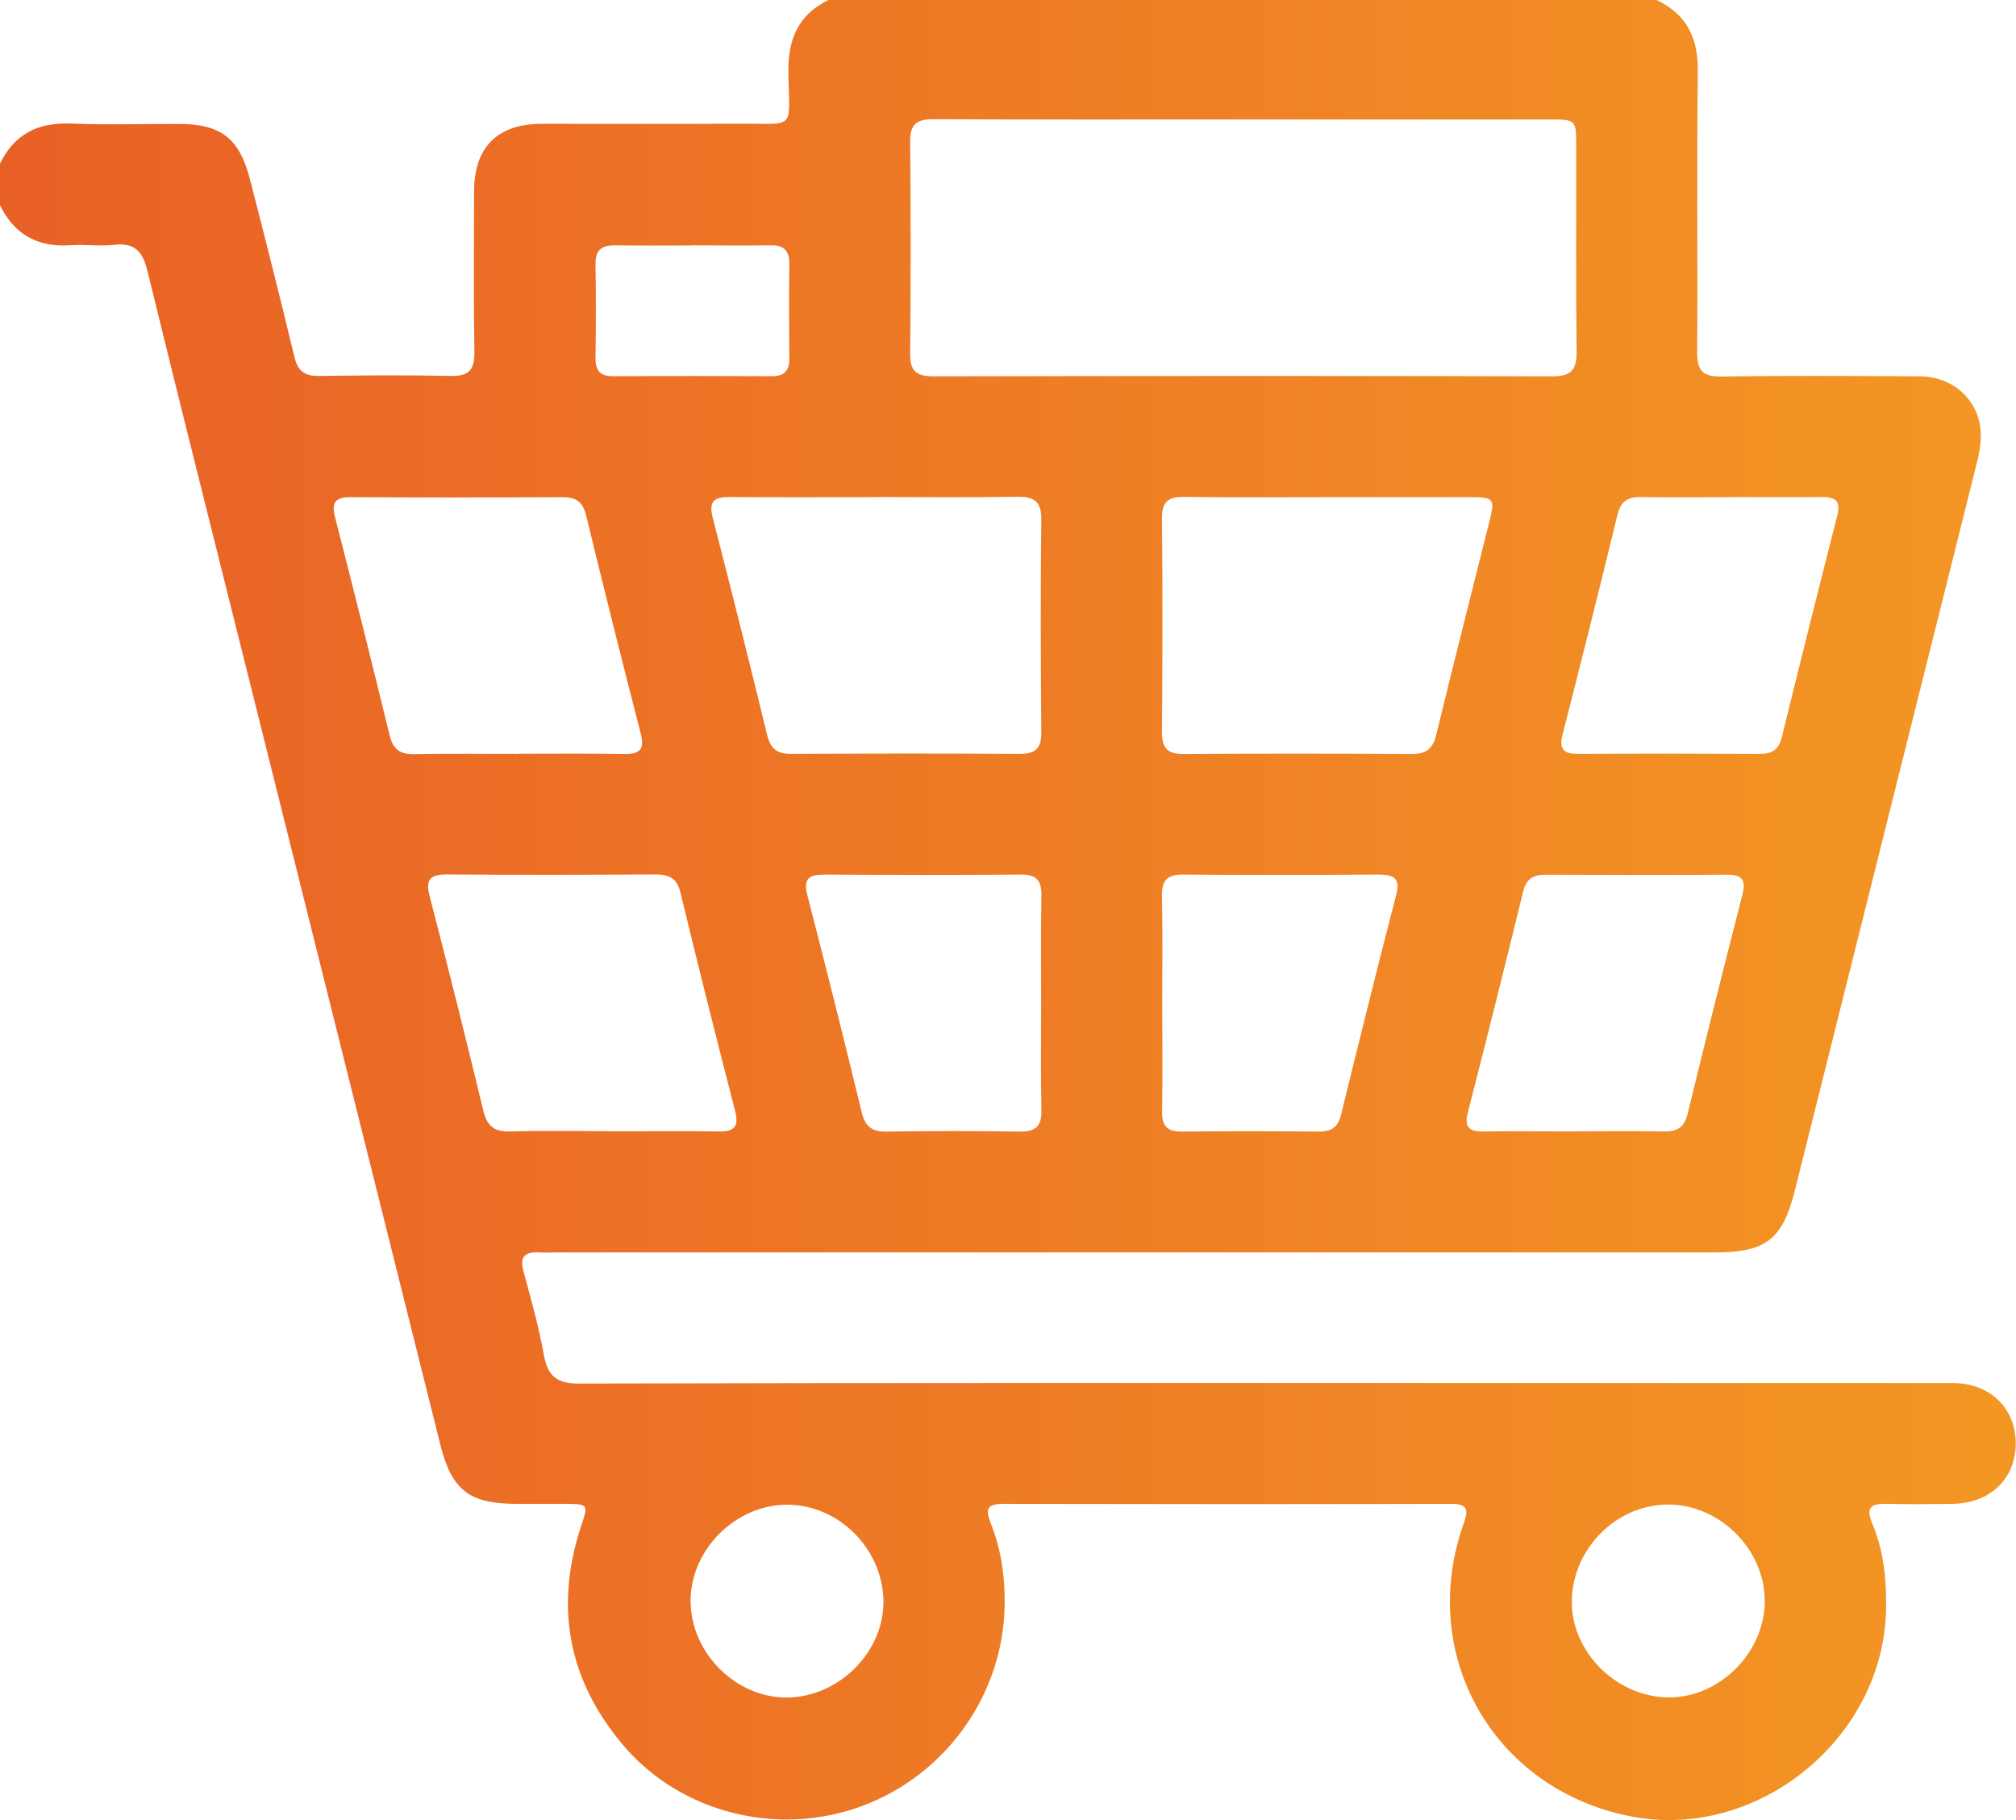
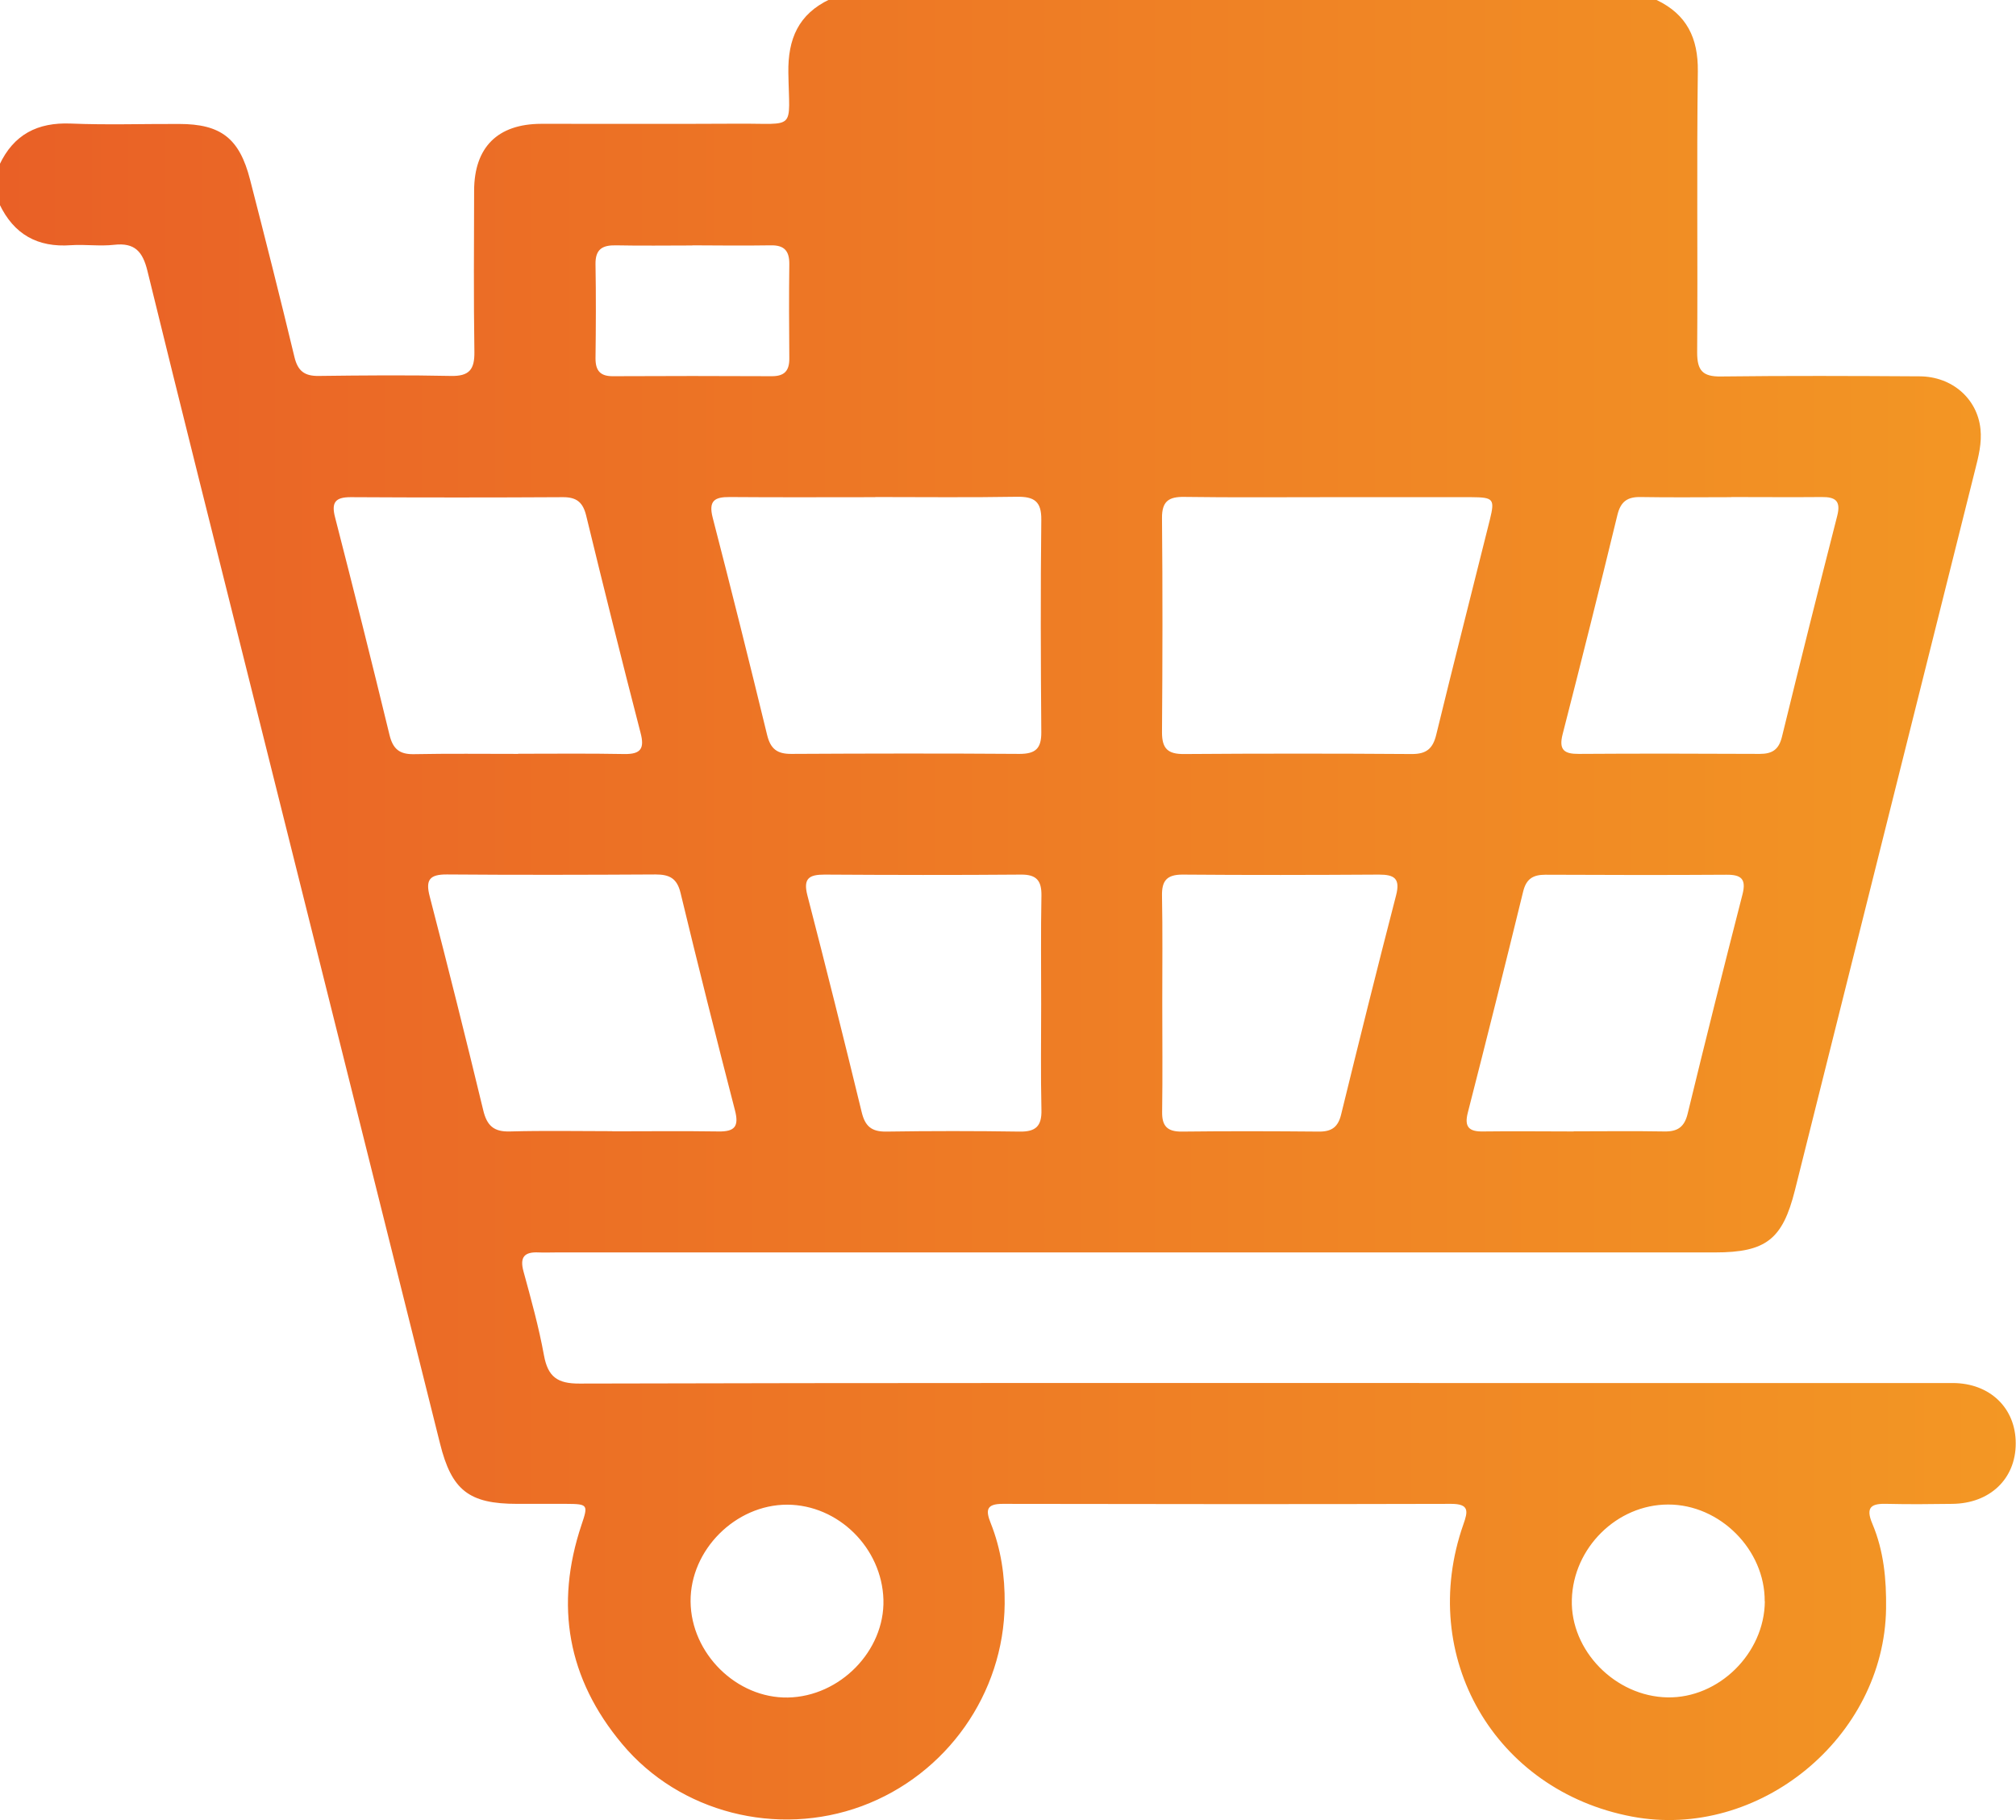
<svg xmlns="http://www.w3.org/2000/svg" id="Capa_2" viewBox="0 0 148.65 134.22">
  <defs>
    <style>.cls-1{fill:url(#Gradient_bez_nazwy_22);}</style>
    <linearGradient id="Gradient_bez_nazwy_22" x1="0" y1="67.11" x2="148.65" y2="67.11" gradientUnits="userSpaceOnUse">
      <stop offset="0" stop-color="#e96026" />
      <stop offset="1" stop-color="#f39724" />
    </linearGradient>
  </defs>
  <g id="Capa_1-2">
-     <path class="cls-1" d="M61.22,0h60.93c2.22,1.06,3.07,2.8,3.04,5.26-.09,6.91,0,13.82-.05,20.74,0,1.33.42,1.78,1.75,1.76,4.88-.06,9.77-.04,14.65-.01,2.41.01,4.26,1.66,4.49,3.88.11,1.03-.14,2.02-.39,3-4.43,17.71-8.86,35.42-13.29,53.13-.91,3.63-2.13,4.59-5.9,4.59-28.48,0-56.95,0-85.43,0-.44,0-.87.02-1.31,0-1.04-.05-1.4.34-1.11,1.4.56,2.05,1.13,4.1,1.51,6.19.29,1.58.99,2.09,2.62,2.08,22.05-.06,44.09-.04,66.14-.04,11.7,0,23.4,0,35.1,0,2.77,0,4.67,1.86,4.66,4.46,0,2.6-1.9,4.42-4.67,4.45-1.6.02-3.19.04-4.79,0-1.15-.04-1.65.2-1.11,1.47.84,1.99,1.04,4.09,1.01,6.25-.13,9.5-9.39,17.1-18.73,15.34-10.13-1.91-15.85-11.8-12.44-21.54.35-.98.44-1.52-.9-1.52-11.02.03-22.05.02-33.07,0-1.21,0-1.26.47-.88,1.42.76,1.91,1.05,3.89,1.03,5.95-.06,6.61-4.27,12.6-10.54,14.92-6.23,2.3-13.43.49-17.67-4.59-4.02-4.8-4.98-10.22-2.99-16.16.5-1.48.47-1.53-1.11-1.54-1.21,0-2.42,0-3.63,0-3.56,0-4.84-.99-5.7-4.47-4.66-18.65-9.32-37.29-13.98-55.94-2.54-10.17-5.1-20.33-7.59-30.51-.35-1.42-.93-2.09-2.45-1.92-1.05.12-2.13-.04-3.19.03-2.46.18-4.21-.8-5.27-3.03v-2.9c1.05-2.23,2.8-3.14,5.26-3.04,2.65.11,5.32.02,7.98.03,3.09,0,4.46,1.06,5.24,4.11,1.12,4.35,2.22,8.7,3.27,13.07.25,1.05.76,1.42,1.81,1.4,3.24-.04,6.48-.07,9.72,0,1.36.03,1.76-.47,1.74-1.78-.06-3.96-.03-7.93-.02-11.89.01-3.19,1.73-4.91,4.94-4.92,4.83-.01,9.67.02,14.5-.01,4.35-.03,3.8.59,3.73-3.76-.04-2.5.75-4.32,3.05-5.41ZM91.72,8.81c-7.63,0-15.27.02-22.9-.02-1.23,0-1.72.36-1.71,1.65.05,5.22.05,10.43,0,15.65-.01,1.29.47,1.66,1.71,1.66,15.22-.03,30.43-.04,45.65,0,1.45,0,1.8-.54,1.78-1.88-.06-5.07-.02-10.14-.03-15.21,0-1.81-.05-1.85-1.9-1.85-7.54,0-15.07,0-22.61,0ZM64.55,36.66c-3.58,0-7.15.02-10.73-.01-1.13-.01-1.59.27-1.27,1.52,1.38,5.33,2.71,10.66,4.01,16.01.25,1.04.74,1.42,1.8,1.41,5.6-.03,11.21-.04,16.81,0,1.19,0,1.62-.4,1.61-1.6-.04-5.22-.06-10.43,0-15.65.02-1.38-.53-1.73-1.81-1.71-3.48.06-6.96.02-10.44.02ZM97.91,36.66c-3.53,0-7.05.03-10.58-.02-1.15-.02-1.66.32-1.65,1.56.05,5.26.04,10.53,0,15.8,0,1.2.43,1.61,1.62,1.6,5.6-.04,11.21-.04,16.81,0,1.06,0,1.54-.39,1.79-1.42,1.29-5.3,2.64-10.58,3.96-15.88.37-1.51.26-1.63-1.37-1.64-3.53,0-7.05,0-10.58,0ZM38.2,55.58c2.61,0,5.22-.03,7.83.02,1.22.02,1.51-.4,1.2-1.57-1.38-5.33-2.71-10.67-4.01-16.02-.24-.97-.7-1.35-1.7-1.35-5.22.03-10.44.03-15.67,0-1.14,0-1.43.4-1.14,1.5,1.37,5.33,2.71,10.67,4.01,16.03.25,1.03.73,1.44,1.8,1.42,2.56-.05,5.12-.02,7.69-.02ZM45.15,83.42c2.61,0,5.22-.03,7.83.01,1.21.02,1.52-.38,1.21-1.57-1.38-5.33-2.72-10.67-4.01-16.02-.26-1.08-.82-1.36-1.84-1.36-5.13.03-10.25.04-15.38,0-1.29-.01-1.6.4-1.27,1.64,1.36,5.24,2.67,10.48,3.94,15.74.27,1.14.78,1.61,1.98,1.57,2.51-.07,5.03-.02,7.54-.02ZM127.65,36.66c-2.22,0-4.45.03-6.67-.01-.98-.02-1.48.33-1.72,1.32-1.31,5.4-2.66,10.79-4.04,16.17-.3,1.17.13,1.46,1.2,1.45,4.45-.03,8.9-.02,13.34,0,.92,0,1.4-.32,1.63-1.25,1.33-5.44,2.69-10.88,4.08-16.31.28-1.1-.14-1.39-1.14-1.38-2.22.02-4.45,0-6.67,0ZM116.04,83.42c2.22,0,4.45-.03,6.67.01.98.02,1.49-.32,1.73-1.31,1.31-5.4,2.66-10.78,4.04-16.16.3-1.16-.1-1.47-1.19-1.46-4.45.03-8.9.02-13.34,0-.91,0-1.41.3-1.64,1.24-1.33,5.44-2.69,10.88-4.08,16.3-.28,1.08.11,1.41,1.13,1.39,2.22-.03,4.45,0,6.67,0ZM76.77,74.02c0-2.66-.03-5.31.02-7.97.02-1.1-.35-1.57-1.5-1.56-4.83.04-9.66.03-14.49,0-1.13,0-1.59.27-1.27,1.52,1.38,5.33,2.71,10.66,4.01,16.01.25,1.03.73,1.43,1.79,1.42,3.28-.05,6.57-.05,9.85,0,1.19.02,1.64-.4,1.61-1.6-.06-2.61-.02-5.22-.02-7.82ZM85.7,73.87c0,2.7.03,5.41-.01,8.11-.02,1.06.39,1.47,1.45,1.46,3.38-.04,6.76-.03,10.14,0,.93,0,1.39-.35,1.61-1.27,1.32-5.39,2.66-10.78,4.05-16.15.32-1.24-.12-1.53-1.26-1.53-4.83.03-9.66.04-14.49,0-1.15,0-1.53.45-1.51,1.55.05,2.61.02,5.22.02,7.82ZM58.09,125.17c3.85-.07,7.15-3.45,7.05-7.21-.11-3.82-3.33-7-7.1-7.01-3.81,0-7.15,3.34-7.12,7.14.03,3.83,3.39,7.15,7.18,7.08ZM130.12,118.08c.03-3.8-3.3-7.15-7.12-7.14-3.77,0-7,3.19-7.1,7.01-.11,3.76,3.2,7.14,7.05,7.21,3.79.07,7.15-3.25,7.18-7.08ZM51.06,18.1c-1.88,0-3.76.03-5.64-.01-1.01-.02-1.53.29-1.51,1.4.04,2.31.03,4.63,0,6.94,0,.91.36,1.32,1.29,1.31,3.91-.02,7.81-.02,11.72,0,.93,0,1.29-.41,1.28-1.32-.02-2.31-.03-4.63,0-6.94.01-.98-.37-1.41-1.37-1.39-1.93.03-3.86.01-5.79,0Z" />
+     <path class="cls-1" d="M61.22,0h60.93c2.22,1.06,3.07,2.8,3.04,5.26-.09,6.91,0,13.82-.05,20.74,0,1.33.42,1.78,1.75,1.76,4.88-.06,9.77-.04,14.65-.01,2.41.01,4.26,1.66,4.49,3.88.11,1.03-.14,2.02-.39,3-4.43,17.71-8.86,35.42-13.29,53.13-.91,3.63-2.13,4.59-5.9,4.59-28.48,0-56.95,0-85.43,0-.44,0-.87.02-1.31,0-1.04-.05-1.4.34-1.11,1.4.56,2.05,1.13,4.1,1.51,6.19.29,1.58.99,2.09,2.62,2.08,22.05-.06,44.09-.04,66.14-.04,11.7,0,23.4,0,35.1,0,2.77,0,4.67,1.86,4.66,4.46,0,2.6-1.9,4.42-4.67,4.45-1.6.02-3.19.04-4.79,0-1.15-.04-1.65.2-1.11,1.47.84,1.99,1.04,4.09,1.01,6.25-.13,9.5-9.39,17.1-18.73,15.34-10.13-1.91-15.85-11.8-12.44-21.54.35-.98.44-1.52-.9-1.52-11.02.03-22.05.02-33.07,0-1.21,0-1.26.47-.88,1.42.76,1.91,1.05,3.89,1.03,5.95-.06,6.61-4.27,12.6-10.54,14.92-6.23,2.3-13.43.49-17.67-4.59-4.02-4.8-4.98-10.22-2.99-16.16.5-1.48.47-1.53-1.11-1.54-1.21,0-2.42,0-3.63,0-3.56,0-4.84-.99-5.7-4.47-4.66-18.65-9.32-37.29-13.98-55.94-2.54-10.17-5.1-20.33-7.59-30.51-.35-1.42-.93-2.09-2.45-1.92-1.05.12-2.13-.04-3.19.03-2.46.18-4.21-.8-5.27-3.03v-2.9c1.05-2.23,2.8-3.14,5.26-3.04,2.65.11,5.32.02,7.98.03,3.09,0,4.46,1.06,5.24,4.11,1.12,4.35,2.22,8.7,3.27,13.07.25,1.05.76,1.42,1.81,1.4,3.24-.04,6.48-.07,9.72,0,1.36.03,1.76-.47,1.74-1.78-.06-3.96-.03-7.93-.02-11.89.01-3.19,1.73-4.91,4.94-4.92,4.83-.01,9.67.02,14.5-.01,4.35-.03,3.8.59,3.73-3.76-.04-2.5.75-4.32,3.05-5.41ZM91.72,8.81ZM64.55,36.66c-3.58,0-7.15.02-10.73-.01-1.13-.01-1.59.27-1.27,1.52,1.38,5.33,2.71,10.66,4.01,16.01.25,1.04.74,1.42,1.8,1.41,5.6-.03,11.21-.04,16.81,0,1.19,0,1.62-.4,1.61-1.6-.04-5.22-.06-10.43,0-15.65.02-1.38-.53-1.73-1.81-1.71-3.48.06-6.96.02-10.44.02ZM97.91,36.66c-3.53,0-7.05.03-10.58-.02-1.15-.02-1.66.32-1.65,1.56.05,5.26.04,10.53,0,15.8,0,1.2.43,1.61,1.62,1.6,5.6-.04,11.21-.04,16.81,0,1.06,0,1.54-.39,1.79-1.42,1.29-5.3,2.64-10.58,3.96-15.88.37-1.51.26-1.63-1.37-1.64-3.53,0-7.05,0-10.58,0ZM38.2,55.58c2.61,0,5.22-.03,7.83.02,1.22.02,1.51-.4,1.2-1.57-1.38-5.33-2.71-10.67-4.01-16.02-.24-.97-.7-1.35-1.7-1.35-5.22.03-10.44.03-15.67,0-1.14,0-1.43.4-1.14,1.5,1.37,5.33,2.71,10.67,4.01,16.03.25,1.03.73,1.44,1.8,1.42,2.56-.05,5.12-.02,7.69-.02ZM45.15,83.42c2.61,0,5.22-.03,7.83.01,1.21.02,1.52-.38,1.21-1.57-1.38-5.33-2.72-10.67-4.01-16.02-.26-1.08-.82-1.36-1.84-1.36-5.13.03-10.25.04-15.38,0-1.29-.01-1.6.4-1.27,1.64,1.36,5.24,2.67,10.48,3.94,15.74.27,1.14.78,1.61,1.98,1.57,2.51-.07,5.03-.02,7.54-.02ZM127.65,36.66c-2.22,0-4.45.03-6.67-.01-.98-.02-1.48.33-1.72,1.32-1.31,5.4-2.66,10.79-4.04,16.17-.3,1.17.13,1.46,1.2,1.45,4.45-.03,8.9-.02,13.34,0,.92,0,1.4-.32,1.63-1.25,1.33-5.44,2.69-10.88,4.08-16.31.28-1.1-.14-1.39-1.14-1.38-2.22.02-4.45,0-6.67,0ZM116.04,83.42c2.22,0,4.45-.03,6.67.01.98.02,1.49-.32,1.73-1.31,1.31-5.4,2.66-10.78,4.04-16.16.3-1.16-.1-1.47-1.19-1.46-4.45.03-8.9.02-13.34,0-.91,0-1.41.3-1.64,1.24-1.33,5.44-2.69,10.88-4.08,16.3-.28,1.08.11,1.41,1.13,1.39,2.22-.03,4.45,0,6.67,0ZM76.77,74.02c0-2.66-.03-5.31.02-7.97.02-1.1-.35-1.57-1.5-1.56-4.83.04-9.66.03-14.49,0-1.13,0-1.59.27-1.27,1.52,1.38,5.33,2.71,10.66,4.01,16.01.25,1.03.73,1.43,1.79,1.42,3.28-.05,6.57-.05,9.85,0,1.19.02,1.64-.4,1.61-1.6-.06-2.61-.02-5.22-.02-7.82ZM85.7,73.87c0,2.7.03,5.41-.01,8.11-.02,1.06.39,1.47,1.45,1.46,3.38-.04,6.76-.03,10.14,0,.93,0,1.39-.35,1.61-1.27,1.32-5.39,2.66-10.78,4.05-16.15.32-1.24-.12-1.53-1.26-1.53-4.83.03-9.66.04-14.49,0-1.15,0-1.53.45-1.51,1.55.05,2.61.02,5.22.02,7.82ZM58.09,125.17c3.85-.07,7.15-3.45,7.05-7.21-.11-3.82-3.33-7-7.1-7.01-3.81,0-7.15,3.34-7.12,7.14.03,3.83,3.39,7.15,7.18,7.08ZM130.12,118.08c.03-3.8-3.3-7.15-7.12-7.14-3.77,0-7,3.19-7.1,7.01-.11,3.76,3.2,7.14,7.05,7.21,3.79.07,7.15-3.25,7.18-7.08ZM51.06,18.1c-1.88,0-3.76.03-5.64-.01-1.01-.02-1.53.29-1.51,1.4.04,2.31.03,4.63,0,6.94,0,.91.36,1.32,1.29,1.31,3.91-.02,7.81-.02,11.72,0,.93,0,1.29-.41,1.28-1.32-.02-2.31-.03-4.63,0-6.94.01-.98-.37-1.41-1.37-1.39-1.93.03-3.86.01-5.79,0Z" />
  </g>
</svg>